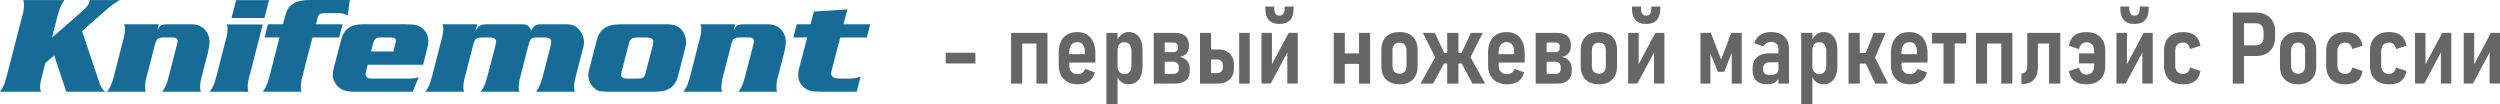
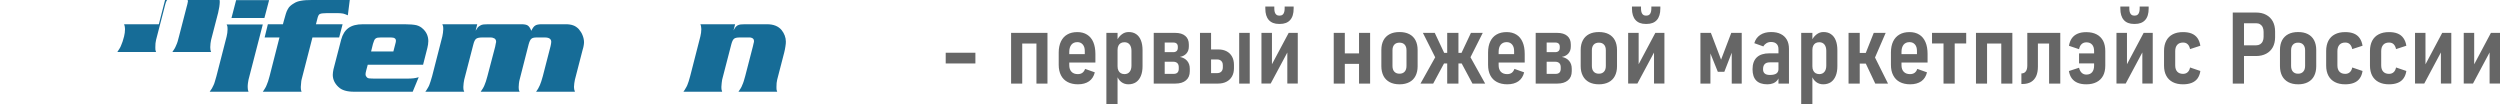
<svg xmlns="http://www.w3.org/2000/svg" xml:space="preserve" width="480px" height="20px" version="1.1" style="shape-rendering:geometricPrecision; text-rendering:geometricPrecision; image-rendering:optimizeQuality; fill-rule:evenodd; clip-rule:evenodd" viewBox="0 0 478.32 19.93">
  <defs>
    <style type="text/css">
   
    .fil0 {fill:#166C97;fill-rule:nonzero}
    .fil1 {fill:#666666;fill-rule:nonzero}
   
  </style>
  </defs>
  <g id="Слой_x0020_1">
    <g id="_1540475823920">
      <g>
-         <path class="fil0" d="M9.95 7.19l1.07 -4.17c0.11,-0.4 0.2,-0.73 0.29,-1 0.09,-0.29 0.17,-0.53 0.26,-0.75 0.09,-0.2 0.2,-0.4 0.33,-0.6 0.11,-0.18 0.25,-0.41 0.42,-0.65l-7.87 0c0.07,0.2 0.1,0.36 0.12,0.49 0.02,0.13 0.02,0.27 0.02,0.44 0,0.16 -0.02,0.4 -0.04,0.71 -0.03,0.31 -0.07,0.52 -0.1,0.67l-3.17 12.24c-0.1,0.4 -0.21,0.72 -0.28,1 -0.09,0.27 -0.18,0.52 -0.27,0.72 -0.09,0.22 -0.18,0.42 -0.31,0.62 -0.13,0.2 -0.27,0.42 -0.42,0.64l7.87 0c-0.09,-0.18 -0.15,-0.35 -0.16,-0.47 -0.02,-0.13 -0.04,-0.28 -0.04,-0.44 0,-0.2 0.02,-0.44 0.05,-0.71 0.04,-0.27 0.1,-0.51 0.15,-0.69l0.8 -3.17 1.7 -1.47 2.31 6.95 7.42 0c-0.3,-0.27 -0.53,-0.56 -0.7,-0.84 -0.16,-0.29 -0.32,-0.69 -0.49,-1.2l-3.21 -9.57 4.63 -4.05c0.26,-0.23 0.48,-0.42 0.66,-0.56 0.18,-0.16 0.36,-0.29 0.55,-0.44 0.18,-0.12 0.38,-0.25 0.58,-0.38 0.22,-0.13 0.47,-0.29 0.8,-0.49l-5.69 0c-0.14,0.65 -0.54,1.27 -1.22,1.89l-6.06 5.28z" />
-         <path id="_1" class="fil0" d="M30.39 4.64l-6.65 0c0.07,0.2 0.13,0.37 0.14,0.49 0.02,0.13 0.04,0.28 0.04,0.44 0,0.2 -0.02,0.44 -0.05,0.71 -0.04,0.27 -0.09,0.51 -0.13,0.69l-1.95 7.6c-0.11,0.4 -0.2,0.72 -0.29,1 -0.09,0.27 -0.18,0.51 -0.28,0.72 -0.07,0.21 -0.18,0.42 -0.31,0.62 -0.12,0.2 -0.25,0.42 -0.41,0.64l7.41 0c-0.07,-0.18 -0.11,-0.35 -0.13,-0.47 -0.01,-0.11 -0.01,-0.26 -0.01,-0.44 0,-0.2 0.01,-0.44 0.03,-0.75 0.04,-0.29 0.07,-0.51 0.11,-0.65l1.77 -6.83c0.14,-0.51 0.31,-0.84 0.51,-1 0.2,-0.16 0.56,-0.24 1.07,-0.24l1.5 0c0.23,0 0.38,0 0.45,0 0.06,0 0.13,0 0.19,0.02 0.4,0.09 0.6,0.31 0.6,0.64 0,0.04 0,0.07 0,0.11 0,0.03 -0.02,0.07 -0.04,0.14 -0.02,0.06 -0.04,0.15 -0.05,0.28 -0.04,0.12 -0.08,0.29 -0.13,0.49l-1.48 5.72c-0.09,0.4 -0.2,0.72 -0.27,1 -0.09,0.27 -0.18,0.52 -0.28,0.72 -0.09,0.22 -0.18,0.42 -0.3,0.62 -0.13,0.2 -0.28,0.42 -0.42,0.64l7.41 0c-0.07,-0.18 -0.11,-0.35 -0.13,-0.47 -0.01,-0.11 -0.03,-0.26 -0.03,-0.44 0,-0.2 0.02,-0.44 0.05,-0.75 0.04,-0.29 0.07,-0.51 0.11,-0.65l1.35 -5.21c0.07,-0.34 0.16,-0.71 0.22,-1.11 0.05,-0.38 0.09,-0.71 0.09,-0.96 0,-0.39 -0.07,-0.77 -0.22,-1.17 -0.15,-0.38 -0.35,-0.73 -0.6,-1.04 -0.62,-0.74 -1.55,-1.11 -2.79,-1.11l-4.26 0c-0.33,0 -0.6,0.02 -0.82,0.04 -0.2,0.03 -0.38,0.09 -0.55,0.18 -0.16,0.09 -0.29,0.2 -0.4,0.35 -0.13,0.14 -0.25,0.36 -0.38,0.62l0.31 -1.19z" />
+         <path id="_1" class="fil0" d="M30.39 4.64l-6.65 0c0.07,0.2 0.13,0.37 0.14,0.49 0.02,0.13 0.04,0.28 0.04,0.44 0,0.2 -0.02,0.44 -0.05,0.71 -0.04,0.27 -0.09,0.51 -0.13,0.69c-0.11,0.4 -0.2,0.72 -0.29,1 -0.09,0.27 -0.18,0.51 -0.28,0.72 -0.07,0.21 -0.18,0.42 -0.31,0.62 -0.12,0.2 -0.25,0.42 -0.41,0.64l7.41 0c-0.07,-0.18 -0.11,-0.35 -0.13,-0.47 -0.01,-0.11 -0.01,-0.26 -0.01,-0.44 0,-0.2 0.01,-0.44 0.03,-0.75 0.04,-0.29 0.07,-0.51 0.11,-0.65l1.77 -6.83c0.14,-0.51 0.31,-0.84 0.51,-1 0.2,-0.16 0.56,-0.24 1.07,-0.24l1.5 0c0.23,0 0.38,0 0.45,0 0.06,0 0.13,0 0.19,0.02 0.4,0.09 0.6,0.31 0.6,0.64 0,0.04 0,0.07 0,0.11 0,0.03 -0.02,0.07 -0.04,0.14 -0.02,0.06 -0.04,0.15 -0.05,0.28 -0.04,0.12 -0.08,0.29 -0.13,0.49l-1.48 5.72c-0.09,0.4 -0.2,0.72 -0.27,1 -0.09,0.27 -0.18,0.52 -0.28,0.72 -0.09,0.22 -0.18,0.42 -0.3,0.62 -0.13,0.2 -0.28,0.42 -0.42,0.64l7.41 0c-0.07,-0.18 -0.11,-0.35 -0.13,-0.47 -0.01,-0.11 -0.03,-0.26 -0.03,-0.44 0,-0.2 0.02,-0.44 0.05,-0.75 0.04,-0.29 0.07,-0.51 0.11,-0.65l1.35 -5.21c0.07,-0.34 0.16,-0.71 0.22,-1.11 0.05,-0.38 0.09,-0.71 0.09,-0.96 0,-0.39 -0.07,-0.77 -0.22,-1.17 -0.15,-0.38 -0.35,-0.73 -0.6,-1.04 -0.62,-0.74 -1.55,-1.11 -2.79,-1.11l-4.26 0c-0.33,0 -0.6,0.02 -0.82,0.04 -0.2,0.03 -0.38,0.09 -0.55,0.18 -0.16,0.09 -0.29,0.2 -0.4,0.35 -0.13,0.14 -0.25,0.36 -0.38,0.62l0.31 -1.19z" />
        <path id="_2" class="fil0" d="M51.49 0.02l-6.31 0 -0.89 3.42 6.3 0 0.9 -3.42zm-1.21 4.66l-6.92 0c0.09,0.18 0.15,0.34 0.16,0.47 0.02,0.15 0.02,0.29 0.02,0.44 0,0.2 -0.02,0.44 -0.05,0.71 -0.04,0.29 -0.08,0.51 -0.13,0.69l-1.95 7.58c-0.11,0.4 -0.2,0.72 -0.29,1 -0.07,0.27 -0.16,0.52 -0.26,0.72 -0.09,0.22 -0.2,0.42 -0.31,0.62 -0.12,0.2 -0.27,0.42 -0.43,0.64l7.43 0c-0.07,-0.18 -0.11,-0.35 -0.13,-0.47 -0.02,-0.11 -0.03,-0.26 -0.03,-0.44 0,-0.2 0.01,-0.44 0.05,-0.75 0.04,-0.29 0.07,-0.51 0.11,-0.65l2.73 -10.56z" />
        <path id="_3" class="fil0" d="M65.55 4.64l-5.1 0 0.33 -1.29c0.05,-0.18 0.11,-0.31 0.18,-0.44 0.05,-0.11 0.15,-0.2 0.29,-0.25 0.13,-0.06 0.29,-0.09 0.53,-0.11 0.22,-0.02 0.49,-0.04 0.84,-0.04l1.93 0c0.45,0 0.82,0.04 1.11,0.09 0.29,0.08 0.58,0.19 0.89,0.33l0.37 -2.93 -7.24 0c-0.87,0 -1.58,0.04 -2.11,0.15 -0.53,0.09 -0.98,0.25 -1.36,0.51 -0.26,0.14 -0.48,0.31 -0.66,0.47 -0.18,0.14 -0.33,0.34 -0.47,0.6 -0.15,0.24 -0.28,0.55 -0.39,0.91 -0.11,0.35 -0.23,0.8 -0.38,1.33l-0.18 0.67 -2.88 0 -0.62 2.53 2.84 0 -1.89 7.4c-0.11,0.4 -0.2,0.72 -0.29,1 -0.1,0.27 -0.19,0.52 -0.28,0.72 -0.07,0.22 -0.18,0.42 -0.31,0.62 -0.12,0.2 -0.25,0.42 -0.42,0.64l7.42 0c-0.07,-0.18 -0.11,-0.35 -0.13,-0.47 -0.02,-0.11 -0.02,-0.26 -0.02,-0.44 0,-0.18 0.02,-0.42 0.06,-0.73 0.02,-0.31 0.05,-0.53 0.09,-0.67l2.08 -8.07 5.11 0 0.66 -2.53z" />
        <path id="_4" class="fil0" d="M80.11 14.77c-0.35,0.1 -0.68,0.18 -0.99,0.21 -0.31,0.04 -0.74,0.06 -1.31,0.06l-6.19 0c-0.24,0 -0.44,0 -0.58,-0.02 -0.13,0 -0.24,-0.02 -0.31,-0.02 -0.08,0 -0.11,0 -0.15,0 -0.04,-0.02 -0.07,-0.03 -0.11,-0.05 -0.15,-0.02 -0.27,-0.11 -0.36,-0.26 -0.11,-0.12 -0.17,-0.29 -0.17,-0.43 0,-0.08 0,-0.19 0.02,-0.31 0.02,-0.15 0.05,-0.28 0.09,-0.4l0.31 -1.17 10.59 0 0.82 -3.22c0.1,-0.42 0.18,-0.86 0.18,-1.29 0,-0.93 -0.35,-1.72 -1,-2.32 -0.35,-0.36 -0.79,-0.6 -1.28,-0.73 -0.51,-0.11 -1.24,-0.18 -2.2,-0.18l-8.07 0c-1.15,0 -2.06,0.24 -2.72,0.71 -0.67,0.48 -1.13,1.22 -1.4,2.22l-1.48 5.7c-0.07,0.39 -0.13,0.73 -0.13,1.04 0,0.89 0.37,1.66 1.08,2.33 0.64,0.62 1.64,0.91 2.99,0.91l11.22 0 1.15 -2.78zm-9.11 -4.92l0.36 -1.46c0.08,-0.25 0.15,-0.47 0.22,-0.62 0.06,-0.16 0.15,-0.29 0.26,-0.38 0.11,-0.09 0.23,-0.14 0.4,-0.18 0.14,-0.02 0.34,-0.04 0.6,-0.04l1.97 0c0.63,0 0.94,0.2 0.94,0.62 0,0.06 0,0.13 -0.02,0.24 -0.01,0.11 -0.05,0.24 -0.09,0.36l-0.38 1.46 -4.26 0z" />
        <path id="_5" class="fil0" d="M91.31 4.64l-6.68 0c0.09,0.2 0.14,0.37 0.16,0.49 0.02,0.13 0.02,0.28 0.02,0.44 0,0.2 -0.02,0.44 -0.06,0.71 -0.03,0.27 -0.07,0.51 -0.12,0.69l-1.95 7.6c-0.11,0.4 -0.2,0.72 -0.3,1 -0.09,0.27 -0.16,0.51 -0.25,0.72 -0.09,0.21 -0.2,0.42 -0.33,0.62 -0.11,0.2 -0.25,0.42 -0.42,0.64l7.44 0c-0.08,-0.18 -0.13,-0.35 -0.15,-0.47 0,-0.11 -0.02,-0.26 -0.02,-0.44 0,-0.2 0.02,-0.44 0.06,-0.75 0.03,-0.29 0.07,-0.51 0.11,-0.65l1.73 -6.68c0.14,-0.59 0.33,-0.97 0.54,-1.13 0.22,-0.18 0.62,-0.26 1.19,-0.26l1.58 0c0.31,0 0.57,0.08 0.77,0.2 0.2,0.15 0.29,0.35 0.29,0.59 0,0.03 0,0.07 0,0.11 0,0.03 -0.02,0.09 -0.04,0.14 -0.01,0.06 -0.03,0.15 -0.05,0.26 0,0.09 -0.04,0.25 -0.09,0.47l-1.48 5.63c-0.11,0.4 -0.2,0.72 -0.29,1 -0.09,0.27 -0.18,0.52 -0.27,0.72 -0.08,0.22 -0.19,0.42 -0.31,0.62 -0.13,0.2 -0.26,0.42 -0.42,0.64l7.45 0c-0.09,-0.18 -0.15,-0.35 -0.16,-0.47 -0.02,-0.11 -0.02,-0.26 -0.02,-0.44 0,-0.2 0.02,-0.44 0.05,-0.71 0.04,-0.27 0.07,-0.51 0.13,-0.69l1.73 -6.77c0.15,-0.53 0.31,-0.88 0.51,-1.04 0.18,-0.18 0.53,-0.26 1.02,-0.26l1.55 0c0.82,0 1.24,0.28 1.24,0.84 0,0.11 -0.02,0.22 -0.04,0.37 -0.03,0.12 -0.05,0.27 -0.09,0.45l-1.48 5.74c-0.1,0.38 -0.2,0.7 -0.29,0.98 -0.09,0.27 -0.18,0.51 -0.27,0.73 -0.09,0.22 -0.2,0.43 -0.31,0.63 -0.13,0.2 -0.25,0.42 -0.42,0.64l7.43 0c-0.07,-0.18 -0.12,-0.35 -0.14,-0.47 -0.02,-0.11 -0.04,-0.26 -0.04,-0.44 0,-0.2 0.02,-0.44 0.06,-0.71 0.03,-0.27 0.09,-0.49 0.12,-0.69l1.46 -5.65c0.06,-0.21 0.11,-0.4 0.15,-0.54 0.03,-0.15 0.05,-0.26 0.07,-0.37 0.02,-0.1 0.04,-0.2 0.04,-0.29 0.02,-0.09 0.02,-0.18 0.02,-0.29 0,-0.45 -0.1,-0.91 -0.28,-1.35 -0.16,-0.43 -0.42,-0.81 -0.71,-1.16 -0.33,-0.35 -0.69,-0.6 -1.07,-0.73 -0.4,-0.15 -0.88,-0.22 -1.44,-0.22l-4.61 0c-0.57,0 -0.99,0.09 -1.24,0.26 -0.26,0.16 -0.51,0.51 -0.73,1 -0.2,-0.49 -0.42,-0.84 -0.66,-1 -0.23,-0.17 -0.65,-0.26 -1.23,-0.26l-6.38 0c-0.35,0 -0.64,0.02 -0.88,0.04 -0.23,0.03 -0.45,0.09 -0.61,0.2 -0.19,0.09 -0.33,0.22 -0.48,0.36 -0.13,0.17 -0.27,0.39 -0.42,0.64l0.31 -1.24z" />
-         <path id="_6" class="fil0" d="M119.55 4.64c-0.87,0 -1.57,0.04 -2.08,0.09 -0.49,0.08 -0.93,0.19 -1.33,0.37 -0.47,0.2 -0.87,0.53 -1.22,0.96 -0.32,0.46 -0.58,0.95 -0.71,1.51l-1.47 5.67c-0.06,0.25 -0.09,0.43 -0.13,0.6 -0.02,0.14 -0.04,0.31 -0.04,0.51 0,0.51 0.09,0.98 0.29,1.4 0.21,0.44 0.48,0.82 0.88,1.13 0.16,0.16 0.33,0.27 0.49,0.36 0.16,0.09 0.35,0.17 0.57,0.2 0.21,0.04 0.49,0.07 0.82,0.09 0.32,0.02 0.74,0.02 1.23,0.02l7.8 0c0.51,0 0.95,0 1.31,-0.04 0.37,-0.01 0.72,-0.07 0.99,-0.12 0.29,-0.06 0.54,-0.15 0.76,-0.24 0.2,-0.09 0.4,-0.22 0.6,-0.35 0.2,-0.16 0.39,-0.32 0.53,-0.49 0.13,-0.14 0.26,-0.32 0.39,-0.53 0.11,-0.18 0.21,-0.4 0.31,-0.65 0.09,-0.26 0.18,-0.56 0.27,-0.91l1.22 -4.75c0.07,-0.31 0.14,-0.59 0.18,-0.82 0.04,-0.22 0.06,-0.44 0.06,-0.62 0,-0.42 -0.08,-0.8 -0.2,-1.17 -0.11,-0.36 -0.28,-0.69 -0.5,-0.98 -0.34,-0.45 -0.76,-0.76 -1.25,-0.96 -0.48,-0.19 -1.13,-0.28 -1.95,-0.28l-7.82 0zm0.78 3.66c0.06,-0.23 0.11,-0.42 0.19,-0.56 0.09,-0.15 0.2,-0.26 0.32,-0.35 0.13,-0.07 0.3,-0.13 0.5,-0.16 0.2,-0.04 0.45,-0.06 0.74,-0.06l1.57 0c0.47,0 0.82,0.08 1.02,0.2 0.22,0.15 0.33,0.37 0.33,0.66 0,0.11 -0.02,0.22 -0.04,0.33 -0.02,0.12 -0.05,0.31 -0.14,0.6l-1.3 4.97c-0.05,0.25 -0.11,0.43 -0.18,0.58 -0.07,0.15 -0.16,0.26 -0.29,0.33 -0.11,0.07 -0.27,0.13 -0.46,0.16 -0.18,0.02 -0.42,0.04 -0.69,0.04l-1.86 0c-0.8,0 -1.2,-0.24 -1.2,-0.71 0,-0.06 0,-0.11 0.02,-0.2 0,-0.07 0.04,-0.26 0.11,-0.57l1.36 -5.26z" />
        <path id="_7" class="fil0" d="M140.65 4.64l-6.65 0c0.09,0.2 0.14,0.37 0.14,0.49 0.02,0.13 0.04,0.28 0.04,0.44 0,0.2 -0.02,0.44 -0.05,0.71 -0.04,0.27 -0.08,0.51 -0.13,0.69l-1.95 7.6c-0.11,0.4 -0.2,0.72 -0.29,1 -0.09,0.27 -0.19,0.51 -0.26,0.72 -0.09,0.21 -0.2,0.42 -0.33,0.62 -0.1,0.2 -0.25,0.42 -0.41,0.64l7.41 0c-0.05,-0.18 -0.11,-0.35 -0.13,-0.47 -0.02,-0.11 -0.02,-0.26 -0.02,-0.44 0,-0.2 0.02,-0.44 0.06,-0.75 0.04,-0.29 0.07,-0.51 0.09,-0.65l1.77 -6.83c0.14,-0.51 0.31,-0.84 0.51,-1 0.2,-0.16 0.56,-0.24 1.07,-0.24l1.5 0c0.23,0 0.38,0 0.45,0 0.07,0 0.13,0 0.18,0.02 0.41,0.09 0.61,0.31 0.61,0.64 0,0.04 0,0.07 0,0.11 0,0.03 0,0.07 -0.02,0.14 -0.02,0.06 -0.04,0.15 -0.07,0.28 -0.02,0.12 -0.08,0.29 -0.11,0.49l-1.48 5.72c-0.11,0.4 -0.2,0.72 -0.29,1 -0.09,0.27 -0.18,0.52 -0.28,0.72 -0.07,0.22 -0.18,0.42 -0.3,0.62 -0.13,0.2 -0.26,0.42 -0.42,0.64l7.41 0c-0.07,-0.18 -0.11,-0.35 -0.13,-0.47 -0.01,-0.11 -0.01,-0.26 -0.01,-0.44 0,-0.2 0.01,-0.44 0.03,-0.75 0.04,-0.29 0.07,-0.51 0.11,-0.65l1.35 -5.21c0.09,-0.34 0.16,-0.71 0.22,-1.11 0.07,-0.38 0.09,-0.71 0.09,-0.96 0,-0.39 -0.07,-0.77 -0.22,-1.17 -0.15,-0.38 -0.35,-0.73 -0.6,-1.04 -0.62,-0.74 -1.55,-1.11 -2.79,-1.11l-4.26 0c-0.33,0 -0.6,0.02 -0.8,0.04 -0.22,0.03 -0.4,0.09 -0.57,0.18 -0.14,0.09 -0.29,0.2 -0.4,0.35 -0.11,0.14 -0.24,0.36 -0.38,0.62l0.31 -1.19z" />
-         <path id="_8" class="fil0" d="M166.5 4.64l-5.12 0 0.75 -2.84 -6.4 0.4 -0.65 2.44 -2.64 0 -0.66 2.53 2.66 0 -1.6 6.12c-0.09,0.4 -0.13,0.75 -0.13,1.06 0,0.4 0.07,0.78 0.2,1.14 0.15,0.37 0.35,0.68 0.58,0.95 0.26,0.27 0.55,0.49 0.88,0.67 0.33,0.19 0.69,0.3 1.09,0.35 0.31,0.04 0.66,0.05 1.06,0.07 0.4,0.02 0.73,0.02 0.98,0.02l6.41 0 0.75 -2.91c-0.42,0.14 -0.76,0.23 -1.09,0.31 -0.31,0.05 -0.68,0.09 -1.1,0.09l-1.69 0c-0.62,0 -1.08,-0.09 -1.35,-0.24 -0.27,-0.16 -0.42,-0.42 -0.42,-0.76 0,-0.11 0.02,-0.22 0.06,-0.37l1.69 -6.5 5.1 0 0.64 -2.53z" />
      </g>
      <path class="fil1" d="M186.62 10.09l0 2.05 -5.68 0 0 -2.05 5.68 0zm11.68 -3.8l2.11 0 0 9.7 -2.11 0 0 -9.7zm-4.85 0l2.13 0 0 9.7 -2.13 0 0 -9.7zm1.18 0l4.9 0 0 2.04 -4.9 0 0 -2.04zm11.62 9.84c-0.78,0 -1.45,-0.15 -1.99,-0.44 -0.55,-0.29 -0.97,-0.71 -1.26,-1.27 -0.29,-0.56 -0.44,-1.23 -0.44,-2.02l0 -2.36c0,-0.82 0.15,-1.52 0.43,-2.11 0.28,-0.58 0.68,-1.03 1.21,-1.33 0.53,-0.31 1.17,-0.46 1.93,-0.46 0.72,0 1.34,0.16 1.86,0.49 0.52,0.32 0.92,0.8 1.19,1.43 0.26,0.62 0.4,1.37 0.4,2.25l0 1.66 -5.47 0 0 -1.61 3.44 0 0 -0.62c0,-0.52 -0.13,-0.93 -0.39,-1.23 -0.26,-0.3 -0.6,-0.45 -1.03,-0.45 -0.49,0 -0.88,0.17 -1.14,0.49 -0.27,0.33 -0.41,0.79 -0.41,1.39l0 2.52c0,0.54 0.14,0.97 0.43,1.27 0.28,0.3 0.68,0.45 1.2,0.45 0.36,0 0.65,-0.08 0.88,-0.25 0.24,-0.18 0.41,-0.42 0.52,-0.75l0 0 1.86 0.66 0 0c-0.19,0.75 -0.55,1.32 -1.1,1.71 -0.55,0.38 -1.25,0.58 -2.12,0.58zm5.43 -9.84l2.14 0 0 13.64 -2.14 0 0 -13.64zm4.21 9.84c-0.52,0 -0.97,-0.15 -1.35,-0.44 -0.38,-0.29 -0.67,-0.7 -0.85,-1.23l0.13 -1.77c0,0.31 0.05,0.58 0.16,0.8 0.1,0.22 0.25,0.39 0.45,0.51 0.19,0.11 0.43,0.18 0.71,0.18 0.43,0 0.76,-0.15 0.99,-0.44 0.23,-0.28 0.35,-0.69 0.35,-1.21l0 -2.8c0,-0.52 -0.12,-0.92 -0.35,-1.21 -0.23,-0.29 -0.56,-0.44 -0.99,-0.44 -0.28,0 -0.52,0.06 -0.71,0.17 -0.2,0.12 -0.35,0.29 -0.45,0.5 -0.11,0.22 -0.16,0.49 -0.16,0.8l-0.19 -1.65c0.24,-0.56 0.56,-0.99 0.97,-1.3 0.4,-0.32 0.85,-0.47 1.35,-0.47 0.56,0 1.04,0.13 1.44,0.41 0.39,0.27 0.7,0.67 0.9,1.19 0.21,0.52 0.31,1.15 0.31,1.88l0 3.02c0,0.74 -0.1,1.37 -0.32,1.89 -0.21,0.52 -0.52,0.92 -0.92,1.2 -0.41,0.27 -0.9,0.41 -1.47,0.41zm6.05 -2l2.66 0c0.3,0 0.53,-0.09 0.69,-0.25 0.16,-0.17 0.24,-0.41 0.24,-0.72l0 -0.31c0,-0.33 -0.09,-0.59 -0.27,-0.77 -0.19,-0.18 -0.45,-0.27 -0.77,-0.27l-2.55 0 0 -1.83 2.55 0c0.27,0 0.48,-0.08 0.64,-0.22 0.15,-0.15 0.22,-0.35 0.22,-0.62l0 -0.22c0,-0.24 -0.07,-0.43 -0.21,-0.57 -0.15,-0.14 -0.35,-0.21 -0.62,-0.21l-2.58 0 0 -1.85 2.91 0c0.83,0 1.47,0.19 1.93,0.58 0.45,0.38 0.68,0.93 0.68,1.63l0 0.4c0,0.54 -0.15,0.98 -0.46,1.33 -0.3,0.34 -0.72,0.56 -1.26,0.66 0.6,0.11 1.07,0.37 1.4,0.76 0.33,0.39 0.5,0.89 0.5,1.49l0 0.49c0,0.75 -0.24,1.33 -0.73,1.74 -0.48,0.41 -1.16,0.62 -2.04,0.62l-2.93 0 0 -1.86zm-1.2 -7.84l2.1 0 0 9.7 -2.1 0 0 -9.7zm16.35 0l2.02 0 0 9.7 -2.02 0 0 -9.7zm-6.48 7.7l2.25 0c0.35,0 0.61,-0.1 0.81,-0.29 0.19,-0.2 0.29,-0.46 0.29,-0.8l0 -0.43c0,-0.23 -0.04,-0.43 -0.13,-0.59 -0.09,-0.16 -0.22,-0.29 -0.38,-0.38 -0.17,-0.09 -0.36,-0.13 -0.59,-0.13l-2.25 0 0 -1.91 2.51 0c0.61,0 1.13,0.12 1.58,0.36 0.45,0.24 0.79,0.58 1.03,1.02 0.24,0.44 0.36,0.96 0.36,1.56l0 0.65c0,0.6 -0.12,1.12 -0.37,1.56 -0.25,0.45 -0.6,0.78 -1.06,1.02 -0.46,0.24 -1,0.36 -1.63,0.36l-2.42 0 0 -2zm-1.02 -7.7l2.12 0 0 9.7 -2.12 0 0 -9.7zm16.71 9.69l0 -6.6 0.23 0.24 -3.41 6.36 -1.77 0 0 -9.69 2.01 0 0 6.67 -0.23 -0.24 3.43 -6.43 1.74 0 0 9.69 -2 0zm-1.59 -11.4c-0.85,0 -1.5,-0.25 -1.95,-0.75 -0.45,-0.5 -0.67,-1.23 -0.67,-2.19l0 -0.39 1.72 0 0 0.34c0,0.46 0.07,0.8 0.23,1.04 0.16,0.23 0.38,0.35 0.67,0.35l0.17 0c0.3,0 0.53,-0.12 0.68,-0.35 0.15,-0.24 0.23,-0.58 0.23,-1.04l0 -0.34 1.72 0 0 0.39c0,0.96 -0.22,1.69 -0.67,2.19 -0.44,0.5 -1.1,0.75 -1.96,0.75l-0.17 0zm15.31 1.71l2.12 0 0 9.7 -2.12 0 0 -9.7zm-4.84 0l2.12 0 0 9.7 -2.12 0 0 -9.7zm1.2 3.93l4.9 0 0 2 -4.9 0 0 -2zm11.39 5.91c-0.74,0 -1.37,-0.14 -1.88,-0.41 -0.52,-0.28 -0.92,-0.67 -1.19,-1.19 -0.27,-0.53 -0.41,-1.15 -0.41,-1.88l0 -3.09c0,-0.73 0.14,-1.34 0.41,-1.86 0.27,-0.51 0.67,-0.9 1.19,-1.17 0.51,-0.27 1.14,-0.4 1.88,-0.4 0.73,0 1.35,0.13 1.87,0.4 0.52,0.27 0.91,0.66 1.18,1.17 0.27,0.52 0.41,1.13 0.41,1.86l0 3.12c0,0.72 -0.14,1.34 -0.41,1.86 -0.27,0.52 -0.66,0.91 -1.18,1.18 -0.52,0.27 -1.14,0.41 -1.87,0.41zm-0.01 -2.03c0.42,0 0.75,-0.13 0.99,-0.39 0.23,-0.26 0.35,-0.62 0.35,-1.1l0 -2.99c0,-0.47 -0.12,-0.83 -0.35,-1.08 -0.24,-0.26 -0.57,-0.38 -0.99,-0.38 -0.42,0 -0.75,0.12 -0.99,0.38 -0.23,0.25 -0.35,0.61 -0.35,1.08l0 2.99c0,0.48 0.11,0.84 0.35,1.1 0.24,0.26 0.56,0.39 0.99,0.39zm11.77 -2.2l1.71 -1.13 2.91 5.22 -2.43 0 -2.19 -4.09zm-4.83 -1.13l1.71 1.13 -2.2 4.09 -2.43 0 2.92 -5.22zm-2.46 -4.48l2.27 0 1.94 4.12 -1.38 1.5 -2.83 -5.62zm4.65 0l2.15 0 0 9.7 -2.15 0 0 -9.7zm-2.08 3.83l6.41 0 0 2.02 -6.41 0 0 -2.02zm4.68 0.29l1.94 -4.12 2.26 0 -2.83 5.62 -1.37 -1.5zm8.9 5.72c-0.78,0 -1.44,-0.15 -1.99,-0.44 -0.55,-0.29 -0.97,-0.71 -1.26,-1.27 -0.29,-0.56 -0.43,-1.23 -0.43,-2.02l0 -2.36c0,-0.82 0.14,-1.52 0.42,-2.11 0.28,-0.58 0.68,-1.03 1.21,-1.33 0.53,-0.31 1.18,-0.46 1.93,-0.46 0.72,0 1.34,0.16 1.87,0.49 0.52,0.32 0.91,0.8 1.18,1.43 0.27,0.62 0.4,1.37 0.4,2.25l0 1.66 -5.47 0 0 -1.61 3.44 0 0 -0.62c0,-0.52 -0.13,-0.93 -0.39,-1.23 -0.26,-0.3 -0.6,-0.45 -1.03,-0.45 -0.49,0 -0.87,0.17 -1.14,0.49 -0.27,0.33 -0.4,0.79 -0.4,1.39l0 2.52c0,0.54 0.14,0.97 0.42,1.27 0.29,0.3 0.69,0.45 1.2,0.45 0.36,0 0.65,-0.08 0.89,-0.25 0.23,-0.18 0.4,-0.42 0.51,-0.75l0 0 1.86 0.66 0 0c-0.18,0.75 -0.55,1.32 -1.1,1.71 -0.55,0.38 -1.25,0.58 -2.12,0.58zm6.63 -2l2.66 0c0.3,0 0.53,-0.09 0.69,-0.25 0.16,-0.17 0.24,-0.41 0.24,-0.72l0 -0.31c0,-0.33 -0.09,-0.59 -0.27,-0.77 -0.19,-0.18 -0.45,-0.27 -0.78,-0.27l-2.54 0 0 -1.83 2.54 0c0.28,0 0.49,-0.08 0.65,-0.22 0.15,-0.15 0.22,-0.35 0.22,-0.62l0 -0.22c0,-0.24 -0.07,-0.43 -0.21,-0.57 -0.15,-0.14 -0.35,-0.21 -0.62,-0.21l-2.58 0 0 -1.85 2.91 0c0.83,0 1.47,0.19 1.93,0.58 0.45,0.38 0.68,0.93 0.68,1.63l0 0.4c0,0.54 -0.15,0.98 -0.46,1.33 -0.3,0.34 -0.72,0.56 -1.26,0.66 0.6,0.11 1.07,0.37 1.4,0.76 0.33,0.39 0.5,0.89 0.5,1.49l0 0.49c0,0.75 -0.24,1.33 -0.73,1.74 -0.48,0.41 -1.16,0.62 -2.04,0.62l-2.93 0 0 -1.86zm-1.2 -7.84l2.1 0 0 9.7 -2.1 0 0 -9.7zm12.1 9.84c-0.74,0 -1.37,-0.14 -1.89,-0.41 -0.51,-0.28 -0.91,-0.67 -1.18,-1.19 -0.28,-0.53 -0.42,-1.15 -0.42,-1.88l0 -3.09c0,-0.73 0.14,-1.34 0.42,-1.86 0.27,-0.51 0.67,-0.9 1.18,-1.17 0.52,-0.27 1.15,-0.4 1.89,-0.4 0.72,0 1.35,0.13 1.87,0.4 0.51,0.27 0.91,0.66 1.18,1.17 0.27,0.52 0.41,1.13 0.41,1.86l0 3.12c0,0.72 -0.14,1.34 -0.41,1.86 -0.27,0.52 -0.67,0.91 -1.18,1.18 -0.52,0.27 -1.15,0.41 -1.87,0.41zm-0.01 -2.03c0.42,0 0.75,-0.13 0.98,-0.39 0.24,-0.26 0.35,-0.62 0.35,-1.1l0 -2.99c0,-0.47 -0.11,-0.83 -0.35,-1.08 -0.23,-0.26 -0.56,-0.38 -0.98,-0.38 -0.42,0 -0.75,0.12 -0.99,0.38 -0.23,0.25 -0.35,0.61 -0.35,1.08l0 2.99c0,0.48 0.11,0.84 0.35,1.1 0.23,0.26 0.56,0.39 0.99,0.39zm10.55 1.88l0 -6.6 0.23 0.24 -3.41 6.36 -1.77 0 0 -9.69 2.01 0 0 6.67 -0.23 -0.24 3.42 -6.43 1.74 0 0 9.69 -1.99 0zm-1.59 -11.4c-0.85,0 -1.5,-0.25 -1.95,-0.75 -0.45,-0.5 -0.68,-1.23 -0.68,-2.19l0 -0.39 1.73 0 0 0.34c0,0.46 0.07,0.8 0.23,1.04 0.15,0.23 0.38,0.35 0.67,0.35l0.17 0c0.3,0 0.53,-0.12 0.68,-0.35 0.15,-0.24 0.23,-0.58 0.23,-1.04l0 -0.34 1.72 0 0 0.39c0,0.96 -0.23,1.69 -0.67,2.19 -0.44,0.5 -1.1,0.75 -1.96,0.75l-0.17 0zm16.37 1.71l2 0 0 9.7 -1.91 0 0 -6.73 0.13 0.49 -1.55 3.99 -1.24 0 -1.57 -3.89 0.15 -0.59 0 6.73 -1.91 0 0 -9.7 2 0 1.95 5.12 1.95 -5.12zm9.03 3.11c0,-0.44 -0.12,-0.78 -0.37,-1.01 -0.24,-0.24 -0.6,-0.36 -1.05,-0.36 -0.32,0 -0.62,0.08 -0.87,0.23 -0.25,0.15 -0.45,0.35 -0.6,0.62l-1.73 -0.62c0.19,-0.68 0.57,-1.2 1.12,-1.57 0.57,-0.38 1.26,-0.56 2.1,-0.56 0.72,0 1.33,0.12 1.84,0.38 0.51,0.25 0.9,0.62 1.17,1.1 0.27,0.48 0.4,1.06 0.4,1.74l0 6.64 -2.01 0 0 -6.59zm-2.13 6.73c-0.94,0 -1.65,-0.24 -2.12,-0.72 -0.47,-0.48 -0.71,-1.2 -0.71,-2.16 0,-1.01 0.28,-1.77 0.82,-2.28 0.54,-0.51 1.35,-0.77 2.42,-0.77l1.79 0 0.13 1.73 -1.88 0c-0.42,0 -0.74,0.11 -0.95,0.33 -0.22,0.22 -0.32,0.55 -0.32,0.99 0,0.37 0.11,0.64 0.33,0.82 0.21,0.18 0.54,0.27 0.98,0.27 0.55,0 0.96,-0.09 1.23,-0.27 0.27,-0.19 0.41,-0.47 0.41,-0.84l0.19 1.12c-0.06,0.39 -0.19,0.72 -0.39,0.98 -0.21,0.26 -0.47,0.46 -0.8,0.6 -0.33,0.13 -0.71,0.2 -1.13,0.2zm6.48 -9.84l2.14 0 0 13.64 -2.14 0 0 -13.64zm4.21 9.84c-0.52,0 -0.97,-0.15 -1.35,-0.44 -0.39,-0.29 -0.67,-0.7 -0.85,-1.23l0.13 -1.77c0,0.31 0.05,0.58 0.16,0.8 0.1,0.22 0.25,0.39 0.45,0.51 0.19,0.11 0.43,0.18 0.71,0.18 0.43,0 0.75,-0.15 0.99,-0.44 0.23,-0.28 0.35,-0.69 0.35,-1.21l0 -2.8c0,-0.52 -0.12,-0.92 -0.35,-1.21 -0.24,-0.29 -0.56,-0.44 -0.99,-0.44 -0.28,0 -0.52,0.06 -0.71,0.17 -0.2,0.12 -0.35,0.29 -0.45,0.5 -0.11,0.22 -0.16,0.49 -0.16,0.8l-0.2 -1.65c0.25,-0.56 0.57,-0.99 0.98,-1.3 0.4,-0.32 0.85,-0.47 1.34,-0.47 0.57,0 1.05,0.13 1.44,0.41 0.4,0.27 0.71,0.67 0.91,1.19 0.21,0.52 0.31,1.15 0.31,1.88l0 3.02c0,0.74 -0.1,1.37 -0.32,1.89 -0.21,0.52 -0.52,0.92 -0.92,1.2 -0.41,0.27 -0.9,0.41 -1.47,0.41zm8.02 -5.69l1.65 -4.15 2.28 0 -2.44 5.64 -1.49 -1.49zm-3.17 -4.15l2.14 0 0 9.7 -2.14 0 0 -9.7zm3.19 5.64l1.77 -1.13 2.59 5.19 -2.44 0 -1.92 -4.06zm-2.16 -1.8l3.98 0 0 2.04 -3.98 0 0 -2.04zm10.76 6c-0.77,0 -1.44,-0.15 -1.99,-0.44 -0.55,-0.29 -0.96,-0.71 -1.25,-1.27 -0.3,-0.56 -0.44,-1.23 -0.44,-2.02l0 -2.36c0,-0.82 0.14,-1.52 0.42,-2.11 0.28,-0.58 0.69,-1.03 1.22,-1.33 0.53,-0.31 1.17,-0.46 1.92,-0.46 0.73,0 1.35,0.16 1.87,0.49 0.52,0.32 0.91,0.8 1.18,1.43 0.27,0.62 0.4,1.37 0.4,2.25l0 1.66 -5.47 0 0 -1.61 3.44 0 0 -0.62c0,-0.52 -0.12,-0.93 -0.38,-1.23 -0.26,-0.3 -0.61,-0.45 -1.04,-0.45 -0.49,0 -0.87,0.17 -1.14,0.49 -0.26,0.33 -0.4,0.79 -0.4,1.39l0 2.52c0,0.54 0.14,0.97 0.43,1.27 0.28,0.3 0.68,0.45 1.2,0.45 0.35,0 0.65,-0.08 0.88,-0.25 0.24,-0.18 0.41,-0.42 0.51,-0.75l0 0 1.86 0.66 0 0c-0.18,0.75 -0.54,1.32 -1.09,1.71 -0.55,0.38 -1.26,0.58 -2.13,0.58zm6.38 -9.33l2.14 0 0 9.19 -2.14 0 0 -9.19zm-2.2 -0.51l6.54 0 0 2.02 -6.54 0 0 -2.02zm13.25 0l2.12 0 0 9.7 -2.12 0 0 -9.7zm-4.84 0l2.12 0 0 9.7 -2.12 0 0 -9.7zm1.17 0l4.9 0 0 2.04 -4.9 0 0 -2.04zm7.52 7.76c0.36,0 0.65,-0.13 0.84,-0.39 0.2,-0.26 0.29,-0.64 0.29,-1.14l0 -6.23 2.03 0 0 6.44c0,0.73 -0.11,1.34 -0.33,1.83 -0.23,0.5 -0.56,0.87 -1,1.13 -0.44,0.25 -0.98,0.38 -1.62,0.38l-0.21 0 0 -2.02zm5.3 -7.76l2.14 0 0 9.7 -2.14 0 0 -9.7zm-2.9 0l4.06 0 0 2.04 -4.06 0 0 -2.04zm8.63 5.84l0 -1.91 3.52 0 0 1.91 -3.52 0zm1.39 4c-0.64,0 -1.19,-0.09 -1.65,-0.28 -0.46,-0.19 -0.84,-0.47 -1.12,-0.85 -0.28,-0.37 -0.46,-0.84 -0.56,-1.41l0 0 1.94 -0.63 0 0c0.1,0.43 0.28,0.76 0.52,0.98 0.24,0.22 0.53,0.33 0.88,0.33 0.48,0 0.84,-0.15 1.1,-0.45 0.25,-0.3 0.38,-0.72 0.38,-1.26l0 -2.8c0,-0.53 -0.13,-0.94 -0.38,-1.22 -0.26,-0.3 -0.62,-0.44 -1.1,-0.44 -0.36,0 -0.66,0.11 -0.9,0.33 -0.24,0.21 -0.41,0.54 -0.5,0.98l0 0 -1.93 -0.65 0 0c0.1,-0.58 0.28,-1.06 0.56,-1.45 0.28,-0.39 0.66,-0.68 1.11,-0.87 0.46,-0.2 1.01,-0.29 1.65,-0.29 0.76,0 1.42,0.14 1.96,0.42 0.55,0.28 0.96,0.7 1.25,1.23 0.28,0.54 0.42,1.2 0.42,1.96l0 2.8c0,0.75 -0.14,1.4 -0.42,1.93 -0.29,0.53 -0.7,0.94 -1.25,1.22 -0.54,0.28 -1.2,0.42 -1.96,0.42zm10.72 -0.15l0 -6.6 0.22 0.24 -3.4 6.36 -1.77 0 0 -9.69 2.01 0 0 6.67 -0.23 -0.24 3.42 -6.43 1.74 0 0 9.69 -1.99 0zm-1.59 -11.4c-0.85,0 -1.51,-0.25 -1.95,-0.75 -0.45,-0.5 -0.67,-1.23 -0.67,-2.19l0 -0.39 1.72 0 0 0.34c0,0.46 0.07,0.8 0.23,1.04 0.15,0.23 0.38,0.35 0.67,0.35l0.17 0c0.3,0 0.53,-0.12 0.68,-0.35 0.15,-0.24 0.23,-0.58 0.23,-1.04l0 -0.34 1.72 0 0 0.39c0,0.96 -0.22,1.69 -0.67,2.19 -0.45,0.5 -1.1,0.75 -1.96,0.75l-0.17 0zm9.37 11.55c-0.77,0 -1.42,-0.14 -1.96,-0.42 -0.54,-0.28 -0.96,-0.69 -1.24,-1.22 -0.29,-0.53 -0.43,-1.18 -0.43,-1.93l0 -2.82c0,-0.75 0.14,-1.41 0.43,-1.95 0.28,-0.54 0.7,-0.95 1.24,-1.23 0.54,-0.28 1.19,-0.42 1.96,-0.42 0.65,0 1.2,0.09 1.66,0.28 0.46,0.19 0.83,0.48 1.11,0.87 0.27,0.39 0.46,0.88 0.55,1.46l0 0 -1.97 0.64 0 0c-0.09,-0.42 -0.24,-0.73 -0.47,-0.94 -0.22,-0.21 -0.51,-0.31 -0.87,-0.31 -0.48,0 -0.85,0.14 -1.11,0.43 -0.26,0.29 -0.39,0.7 -0.39,1.22l0 2.72c0,0.52 0.13,0.92 0.39,1.2 0.26,0.28 0.63,0.42 1.11,0.42 0.36,0 0.65,-0.11 0.87,-0.31 0.23,-0.2 0.39,-0.5 0.47,-0.91l0 0 1.97 0.67 0 0c-0.08,0.58 -0.27,1.05 -0.54,1.43 -0.28,0.38 -0.65,0.66 -1.11,0.84 -0.47,0.19 -1.02,0.28 -1.67,0.28zm10.58 -7.46l3.42 0c0.29,0 0.54,-0.07 0.76,-0.2 0.21,-0.14 0.38,-0.32 0.49,-0.57 0.12,-0.25 0.17,-0.54 0.17,-0.87l0 -0.92c0,-0.34 -0.05,-0.63 -0.17,-0.89 -0.11,-0.25 -0.28,-0.44 -0.49,-0.57 -0.22,-0.14 -0.47,-0.2 -0.76,-0.2l-3.42 0 0 -2.05 3.39 0c0.75,0 1.39,0.14 1.94,0.44 0.55,0.29 0.97,0.71 1.27,1.25 0.29,0.55 0.44,1.19 0.44,1.93l0 1.12c0,0.72 -0.15,1.36 -0.44,1.9 -0.3,0.54 -0.72,0.95 -1.27,1.24 -0.55,0.29 -1.19,0.44 -1.94,0.44l-3.39 0 0 -2.05zm-1.06 -6.27l2.15 0 0 13.59 -2.15 0 0 -13.59zm12.51 13.73c-0.74,0 -1.36,-0.14 -1.88,-0.41 -0.52,-0.28 -0.91,-0.67 -1.19,-1.19 -0.27,-0.53 -0.41,-1.15 -0.41,-1.88l0 -3.09c0,-0.73 0.14,-1.34 0.41,-1.86 0.28,-0.51 0.67,-0.9 1.19,-1.17 0.52,-0.27 1.14,-0.4 1.88,-0.4 0.73,0 1.35,0.13 1.87,0.4 0.52,0.27 0.91,0.66 1.18,1.17 0.27,0.52 0.41,1.13 0.41,1.86l0 3.12c0,0.72 -0.14,1.34 -0.41,1.86 -0.27,0.52 -0.66,0.91 -1.18,1.18 -0.52,0.27 -1.14,0.41 -1.87,0.41zm-0.01 -2.03c0.42,0 0.75,-0.13 0.98,-0.39 0.24,-0.26 0.36,-0.62 0.36,-1.1l0 -2.99c0,-0.47 -0.12,-0.83 -0.36,-1.08 -0.23,-0.26 -0.56,-0.38 -0.98,-0.38 -0.42,0 -0.75,0.12 -0.98,0.38 -0.24,0.25 -0.36,0.61 -0.36,1.08l0 2.99c0,0.48 0.12,0.84 0.35,1.1 0.24,0.26 0.56,0.39 0.99,0.39zm9.01 2.03c-0.77,0 -1.42,-0.14 -1.96,-0.42 -0.55,-0.28 -0.96,-0.69 -1.25,-1.22 -0.28,-0.53 -0.43,-1.18 -0.43,-1.93l0 -2.82c0,-0.75 0.15,-1.41 0.43,-1.95 0.29,-0.54 0.7,-0.95 1.25,-1.23 0.54,-0.28 1.19,-0.42 1.96,-0.42 0.65,0 1.2,0.09 1.66,0.28 0.46,0.19 0.83,0.48 1.1,0.87 0.28,0.39 0.47,0.88 0.56,1.46l0 0 -1.97 0.64 0 0c-0.09,-0.42 -0.25,-0.73 -0.47,-0.94 -0.22,-0.21 -0.51,-0.31 -0.87,-0.31 -0.48,0 -0.85,0.14 -1.11,0.43 -0.26,0.29 -0.39,0.7 -0.39,1.22l0 2.72c0,0.52 0.13,0.92 0.39,1.2 0.26,0.28 0.63,0.42 1.11,0.42 0.36,0 0.65,-0.11 0.87,-0.31 0.23,-0.2 0.39,-0.5 0.47,-0.91l0 0 1.97 0.67 0 0c-0.09,0.58 -0.27,1.05 -0.55,1.43 -0.27,0.38 -0.64,0.66 -1.1,0.84 -0.47,0.19 -1.02,0.28 -1.67,0.28zm8.38 0c-0.77,0 -1.42,-0.14 -1.96,-0.42 -0.55,-0.28 -0.96,-0.69 -1.25,-1.22 -0.28,-0.53 -0.43,-1.18 -0.43,-1.93l0 -2.82c0,-0.75 0.15,-1.41 0.43,-1.95 0.29,-0.54 0.7,-0.95 1.25,-1.23 0.54,-0.28 1.19,-0.42 1.96,-0.42 0.65,0 1.2,0.09 1.66,0.28 0.46,0.19 0.83,0.48 1.1,0.87 0.28,0.39 0.47,0.88 0.56,1.46l0 0 -1.97 0.64 0 0c-0.09,-0.42 -0.25,-0.73 -0.47,-0.94 -0.22,-0.21 -0.51,-0.31 -0.87,-0.31 -0.48,0 -0.85,0.14 -1.11,0.43 -0.26,0.29 -0.39,0.7 -0.39,1.22l0 2.72c0,0.52 0.13,0.92 0.39,1.2 0.26,0.28 0.63,0.42 1.11,0.42 0.36,0 0.65,-0.11 0.87,-0.31 0.23,-0.2 0.39,-0.5 0.47,-0.91l0 0 1.97 0.67 0 0c-0.09,0.58 -0.27,1.05 -0.55,1.43 -0.27,0.38 -0.64,0.66 -1.1,0.84 -0.47,0.19 -1.02,0.28 -1.67,0.28zm9.93 -0.15l0 -6.6 0.22 0.24 -3.4 6.36 -1.77 0 0 -9.69 2 0 0 6.67 -0.22 -0.24 3.42 -6.43 1.74 0 0 9.69 -1.99 0zm9.32 0l0 -6.6 0.22 0.24 -3.4 6.36 -1.77 0 0 -9.69 2 0 0 6.67 -0.22 -0.24 3.42 -6.43 1.74 0 0 9.69 -1.99 0z" />
    </g>
  </g>
</svg>